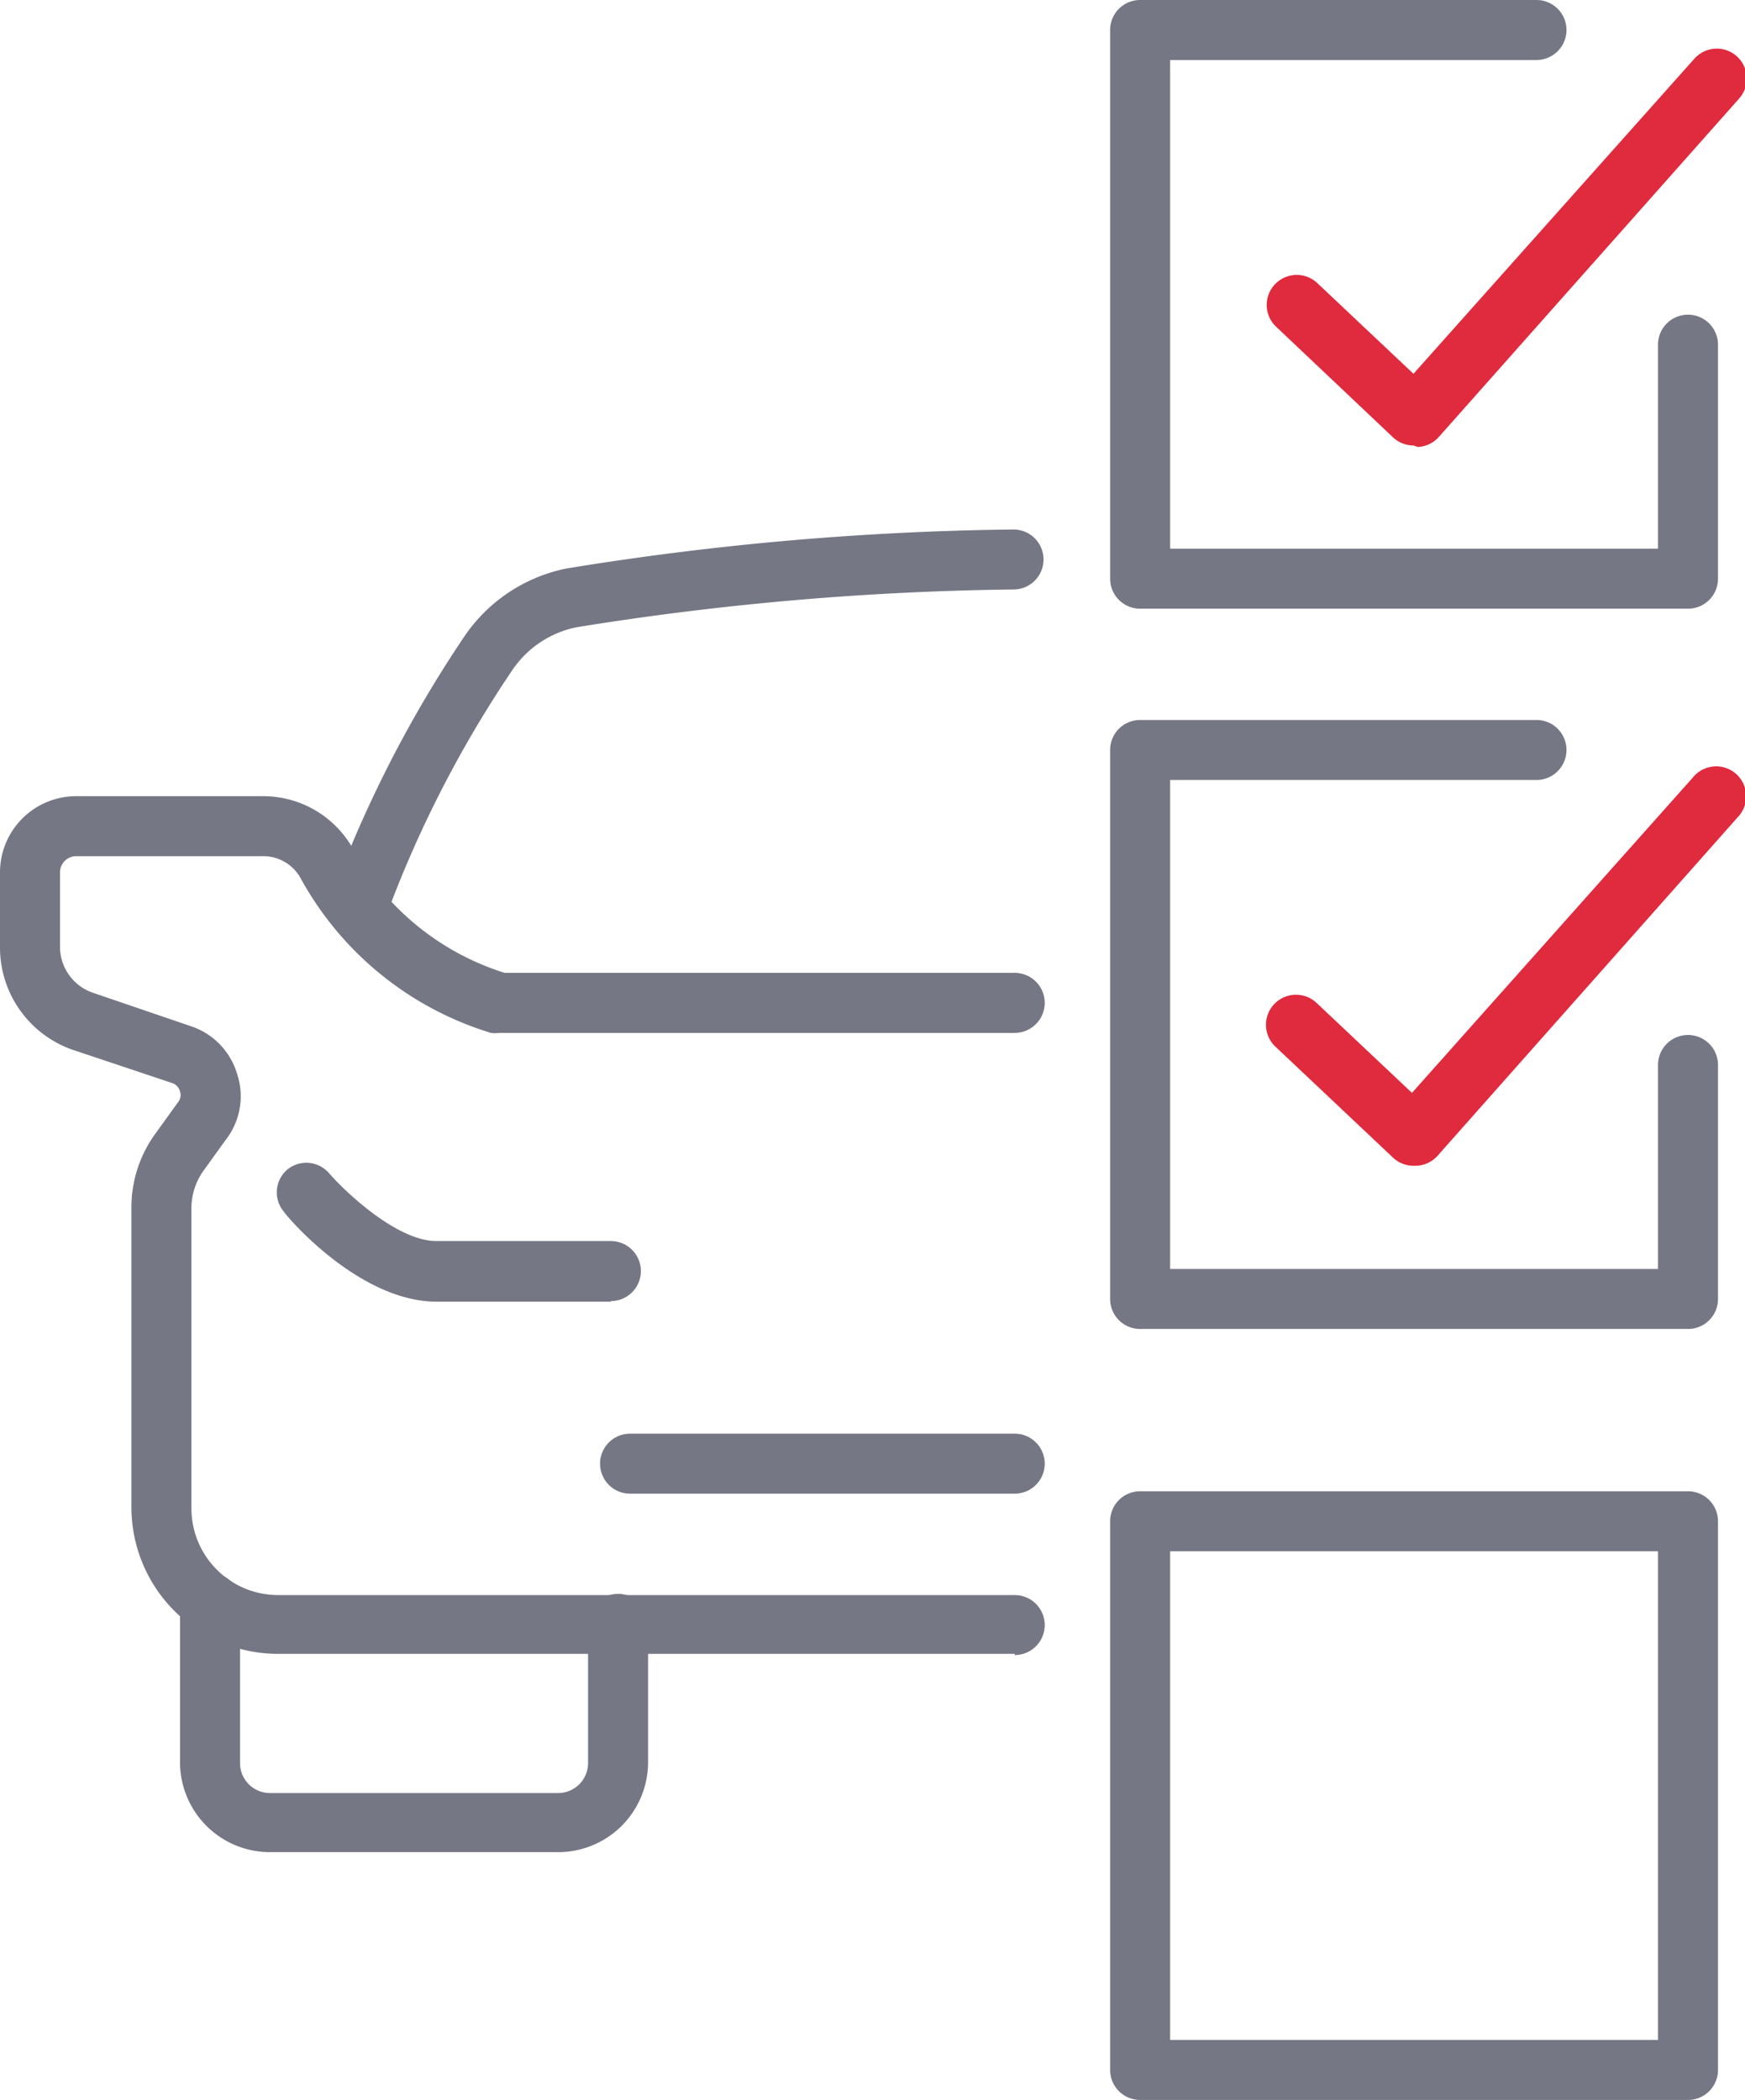
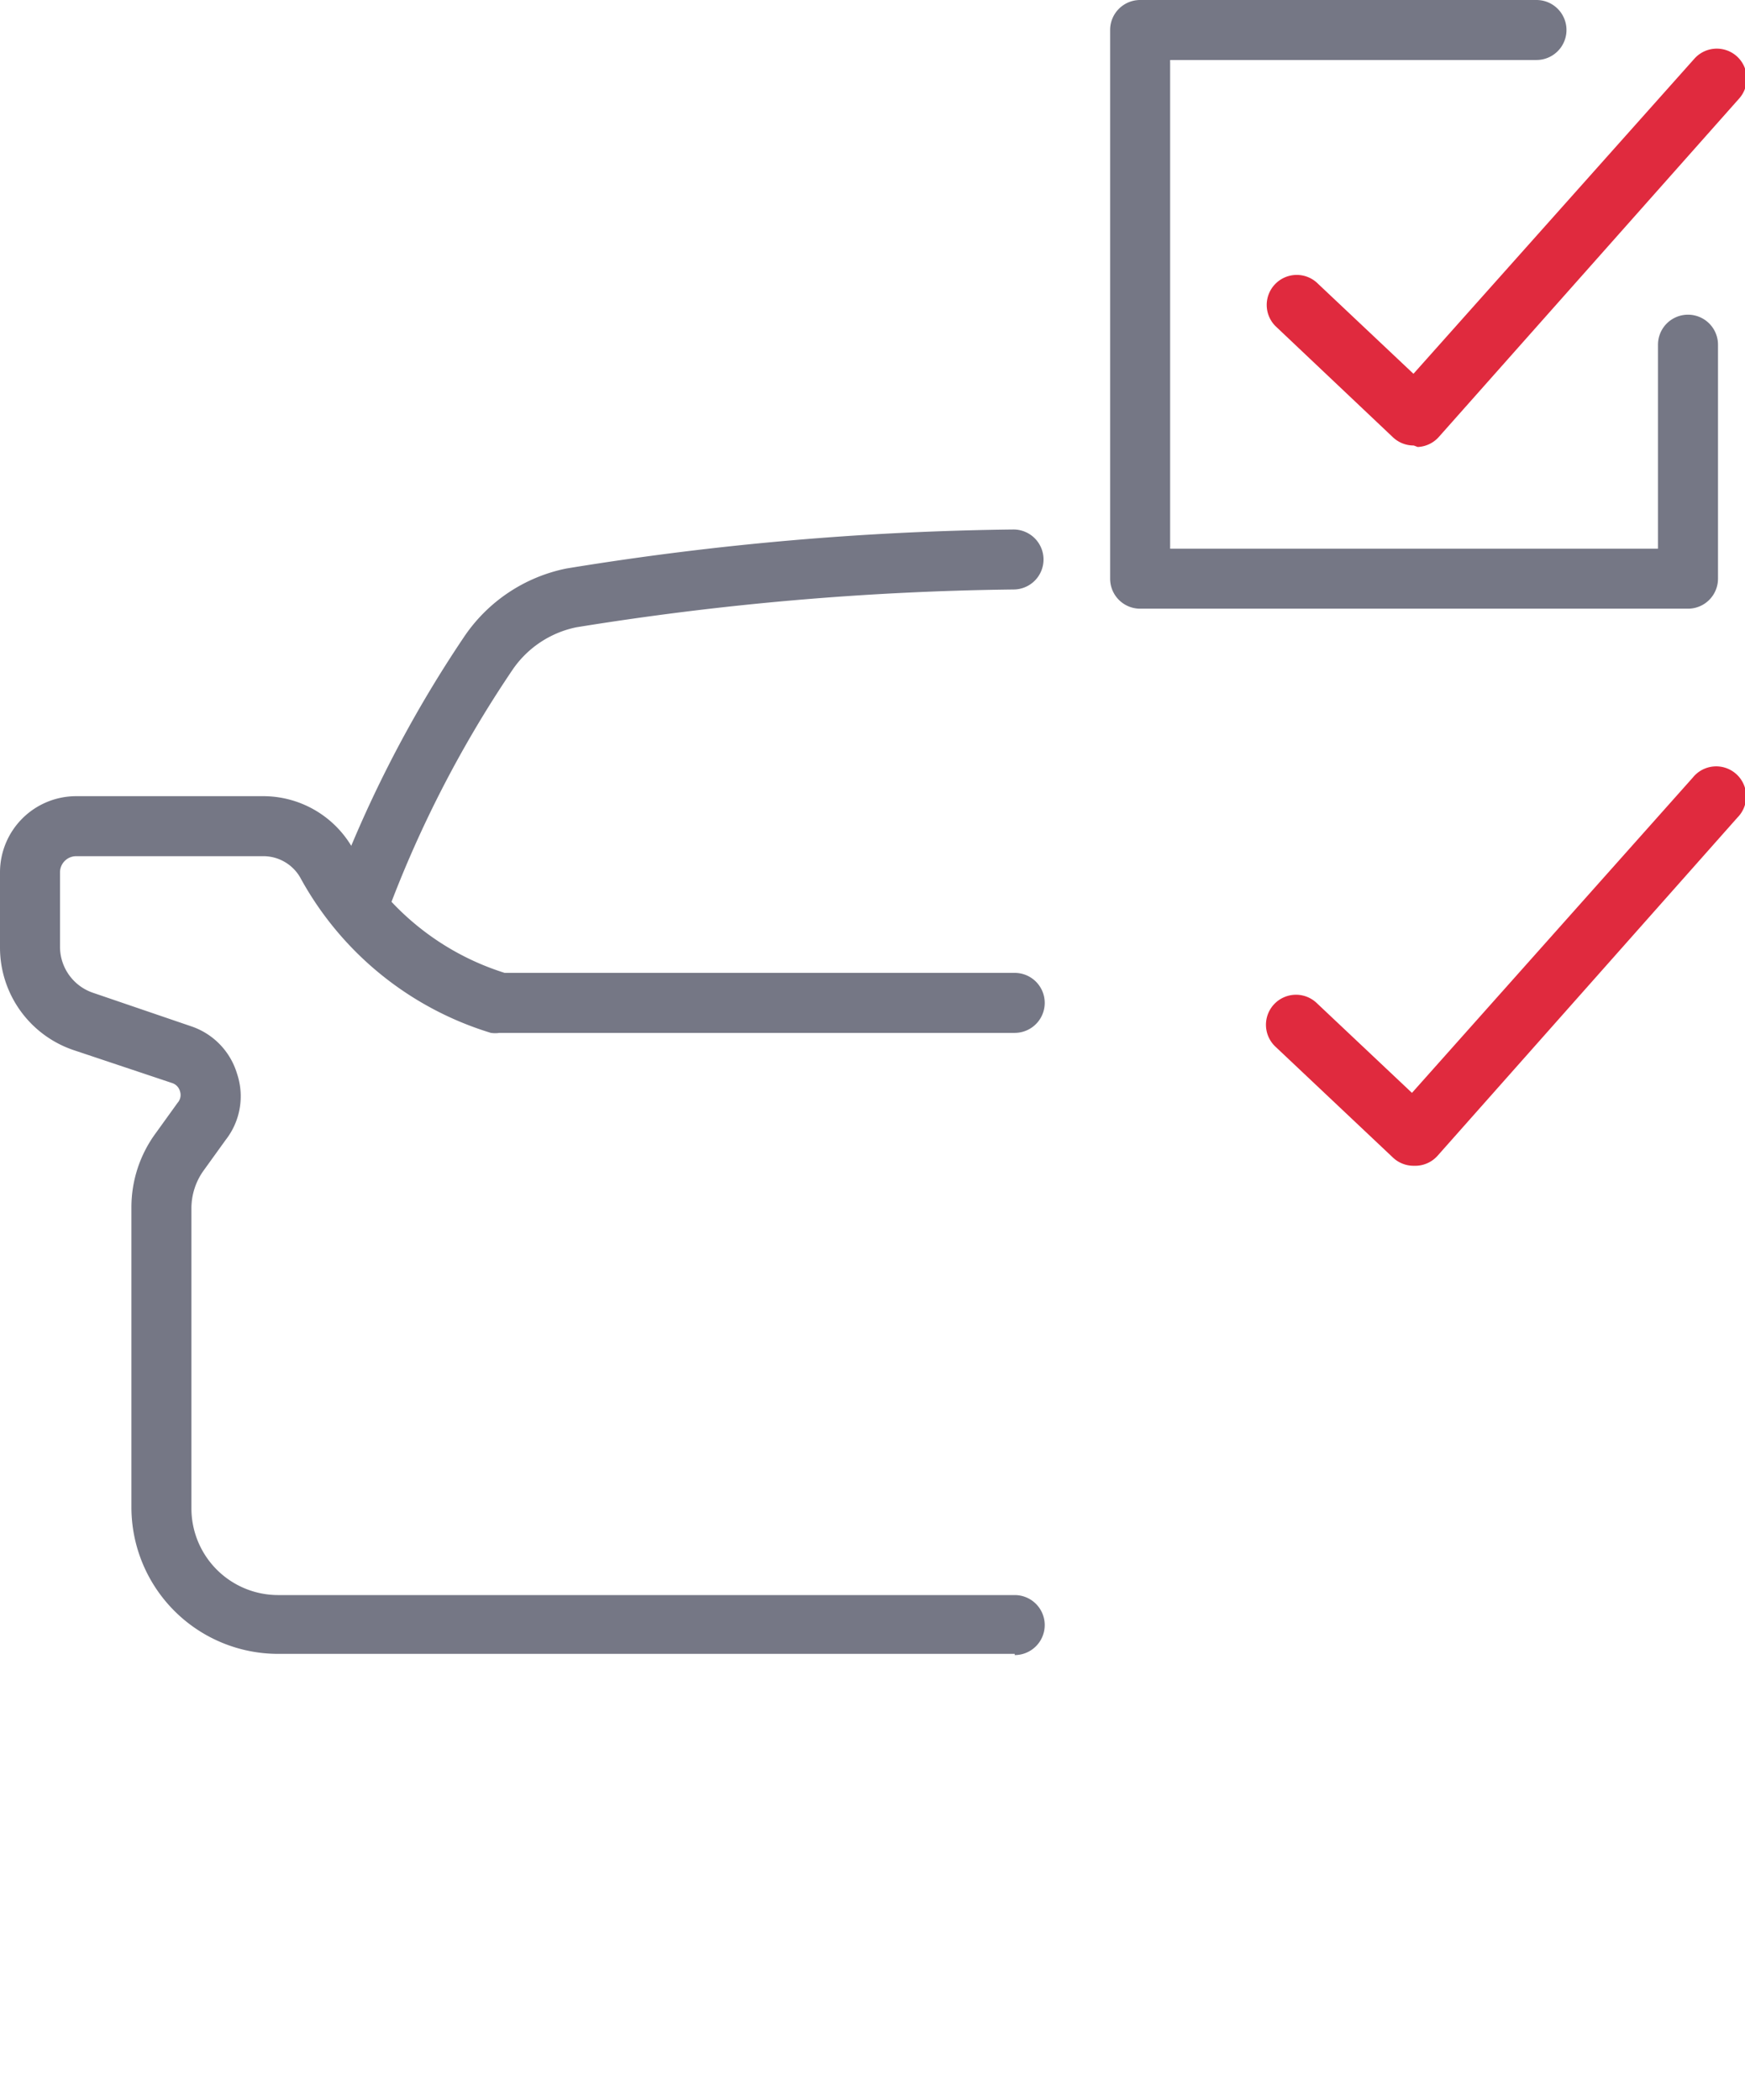
<svg xmlns="http://www.w3.org/2000/svg" viewBox="0 0 58.16 70">
  <defs>
    <style>.cls-1{fill:#757785}.cls-2{fill:#e02a3e}</style>
  </defs>
  <g id="Слой_2" data-name="Слой 2">
    <g id="Layer_1" data-name="Layer 1">
      <path d="M12 31.32a1 1 0 0 1-.35-.06A1 1 0 0 1 11 30a40.5 40.5 0 0 1 4.46-8.76 5.4 5.4 0 0 1 3.42-2.29 99 99 0 0 1 14.9-1.3 1 1 0 0 1 1 1 1 1 0 0 1-1 1 98 98 0 0 0-14.57 1.26 3.4 3.4 0 0 0-2.15 1.45 38.3 38.3 0 0 0-4.25 8.34 1 1 0 0 1-.81.62" class="cls-1" />
      <path d="M33.82 55.13H9.27a4.89 4.89 0 0 1-4.89-4.89v-10a4.17 4.17 0 0 1 .82-2.48l.72-1a.39.39 0 0 0 .08-.38.4.4 0 0 0-.27-.28L2.44 35A3.61 3.61 0 0 1 0 31.57v-2.5a2.54 2.54 0 0 1 2.54-2.53h6.2a3.43 3.43 0 0 1 3 1.71 8.78 8.78 0 0 0 5.08 4.18h17a1 1 0 0 1 0 2H16.65a1 1 0 0 1-.29 0A10.83 10.83 0 0 1 10 29.24a1.42 1.42 0 0 0-1.25-.7H2.54a.54.54 0 0 0-.54.53v2.5a1.62 1.62 0 0 0 1.09 1.52l3.28 1.12a2.39 2.39 0 0 1 1.53 1.58A2.36 2.36 0 0 1 7.52 38l-.72 1a2.16 2.16 0 0 0-.42 1.28v10a2.89 2.89 0 0 0 2.89 2.89h24.55a1 1 0 0 1 0 2z" class="cls-1" />
-       <path d="M20.36 43.39h-5.81c-2.49 0-4.84-2.65-5.09-3a1 1 0 0 1 .1-1.39 1 1 0 0 1 1.41.11c.51.59 2.25 2.26 3.58 2.26h5.81a1 1 0 0 1 0 2zm13.46 6.4H21a1 1 0 1 1 0-2h12.82a1 1 0 0 1 0 2M18.6 61.74H9a3 3 0 0 1-3-3v-5.31a1 1 0 1 1 2 0v5.34a1 1 0 0 0 1 1h9.6a1 1 0 0 0 1-1v-4.64a1 1 0 0 1 2 0v4.64a3 3 0 0 1-3 2.97M56.26 70H38a1 1 0 0 1-1-1V50.71a1 1 0 0 1 1-1h18.26a1 1 0 0 1 1 1V69a1 1 0 0 1-1 1M39 68h16.26V51.71H39zm17.26-23.7H38a1 1 0 0 1-1-1V25a1 1 0 0 1 1-1h13.21a1 1 0 0 1 0 2H39v16.3h16.26v-6.8a1 1 0 0 1 2 0v7.8a1 1 0 0 1-1 1" class="cls-1" />
      <path d="M47.12 38.86a1 1 0 0 1-.69-.27l-3.92-3.7a1 1 0 1 1 1.37-1.46l3.18 3 9.36-10.51a1 1 0 1 1 1.49 1.33l-10 11.28a1 1 0 0 1-.71.33z" class="cls-2" />
      <path d="M56.26 20.29H38a1 1 0 0 1-1-1V1a1 1 0 0 1 1-1h13.21a1 1 0 0 1 0 2H39v16.29h16.26v-6.8a1 1 0 0 1 2 0v7.8a1 1 0 0 1-1 1" class="cls-1" />
      <path d="M47.12 14.85a1 1 0 0 1-.69-.27l-3.92-3.71a1 1 0 0 1 0-1.41 1 1 0 0 1 1.42 0l3.18 3 9.36-10.5a1 1 0 0 1 1.41-.09 1 1 0 0 1 .08 1.42l-10 11.27a1 1 0 0 1-.71.34z" class="cls-2" />
    </g>
  </g>
</svg>